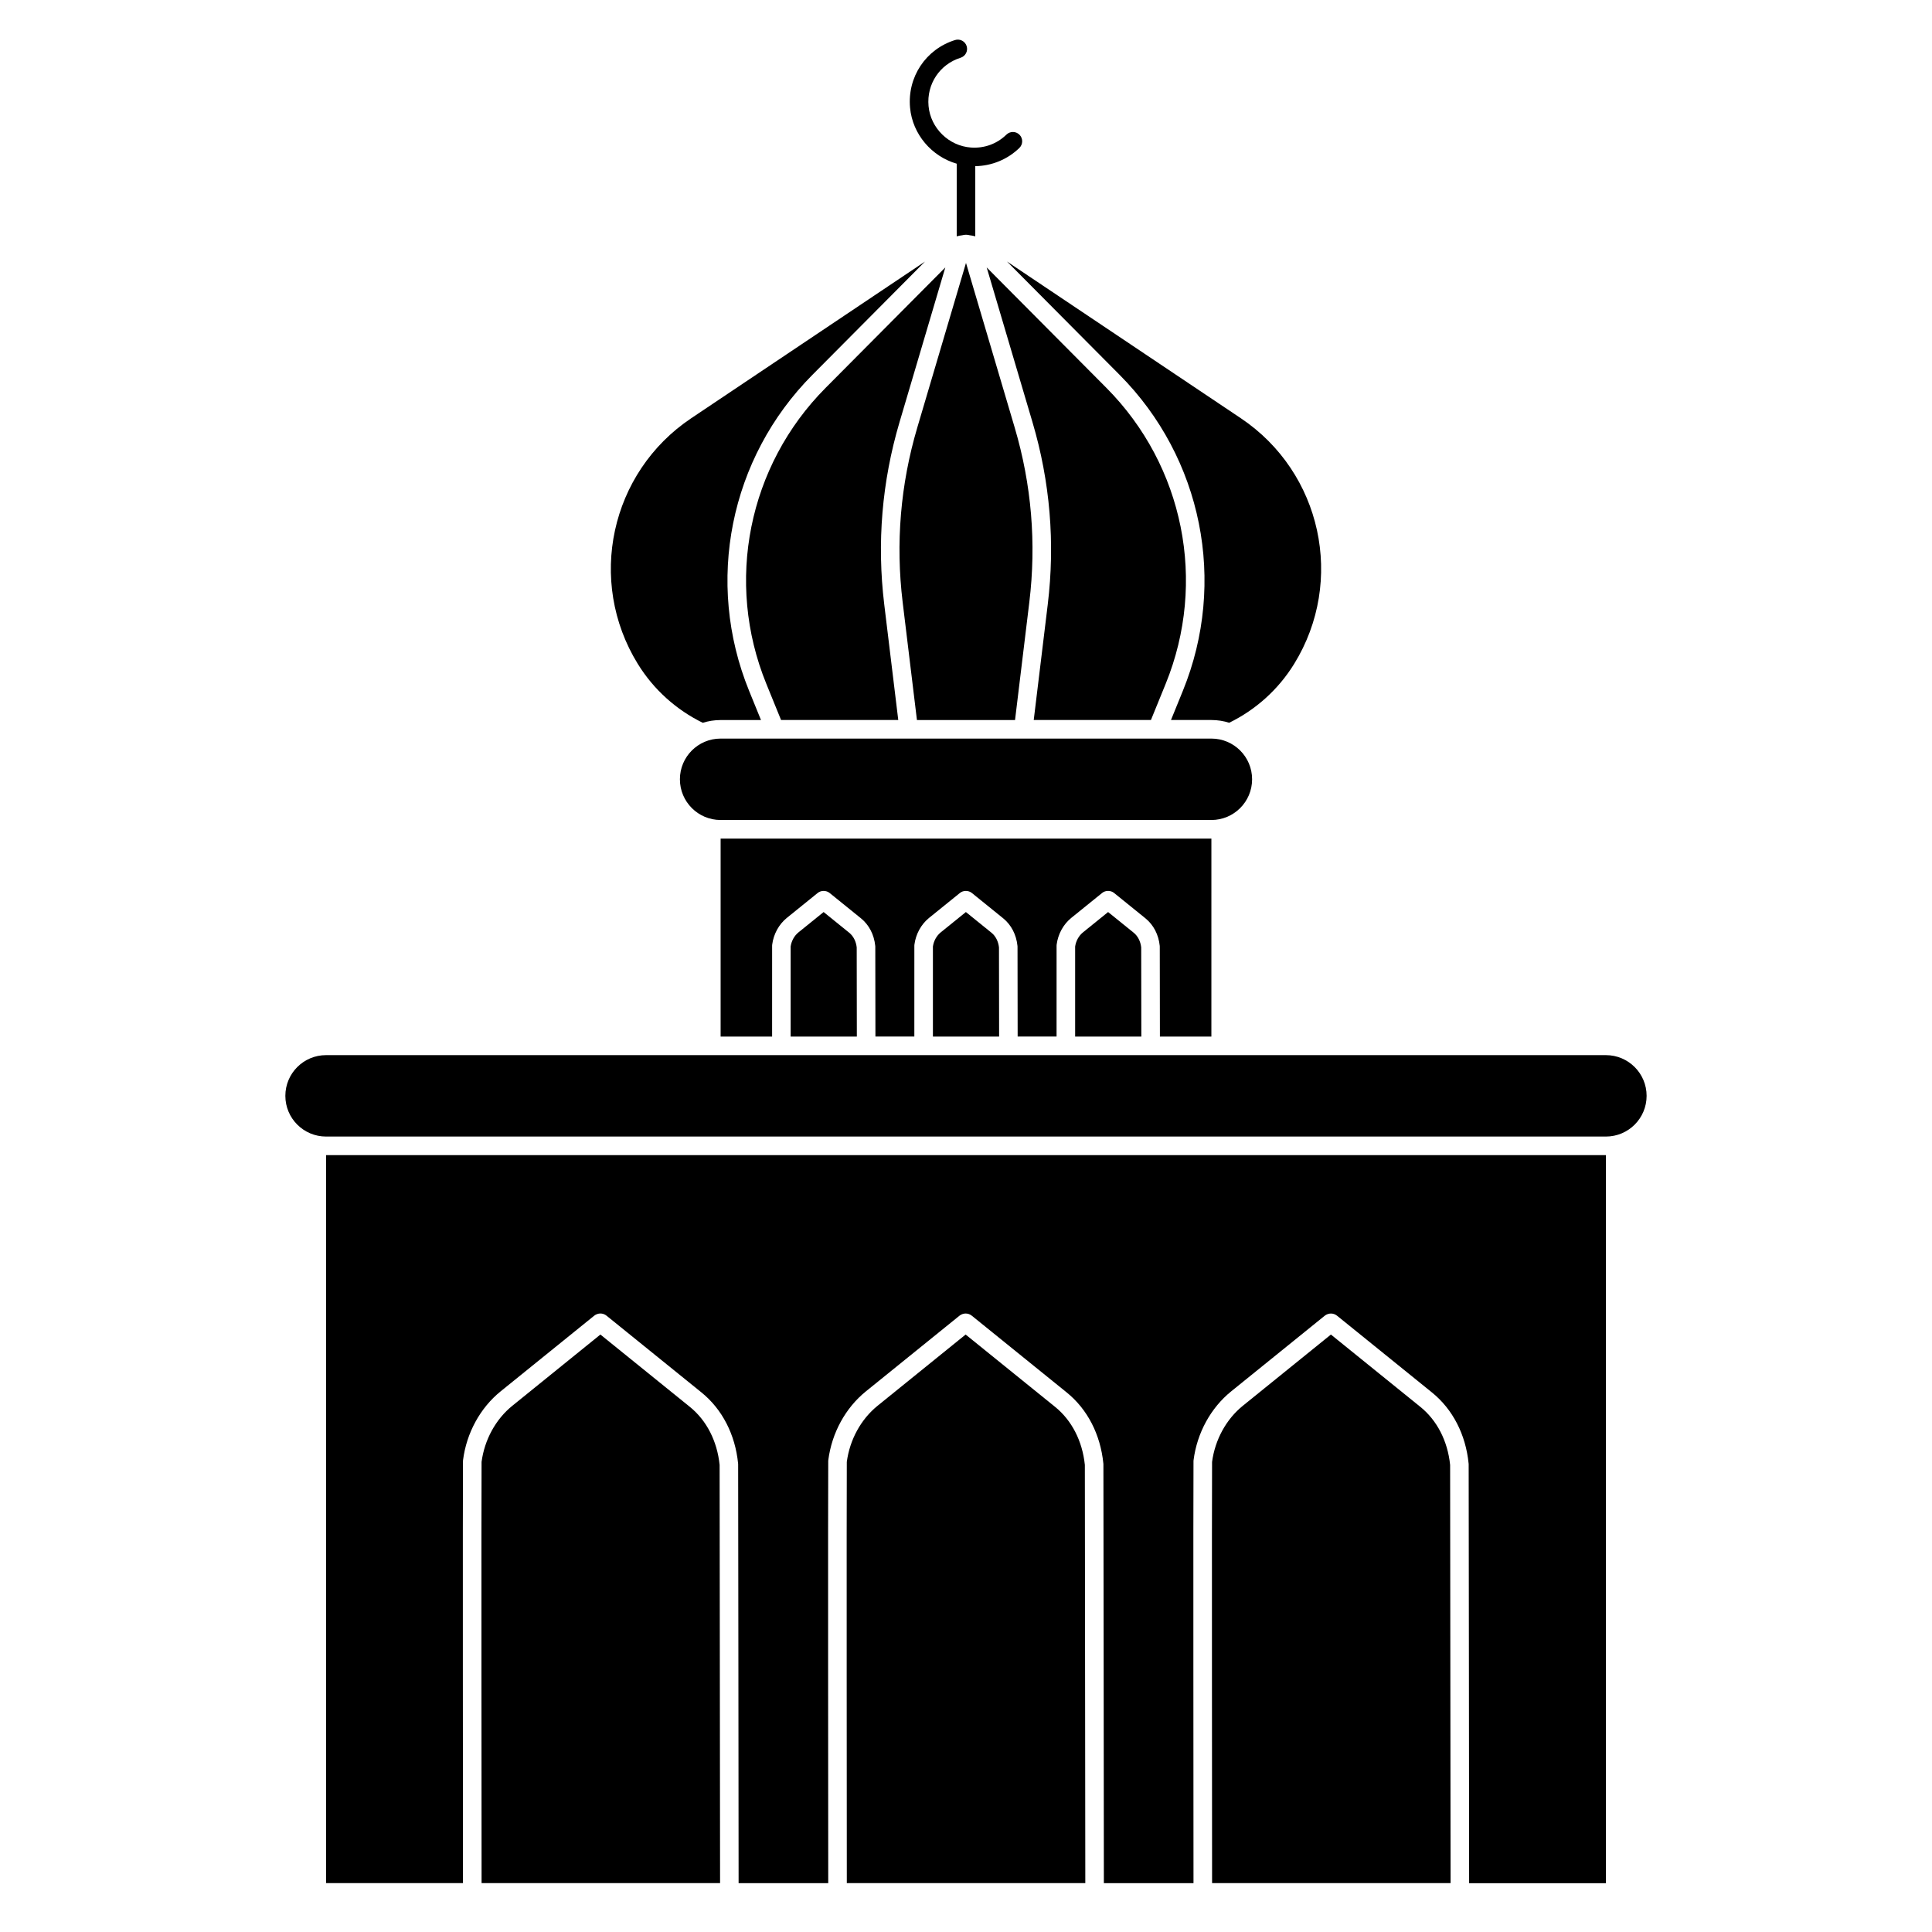
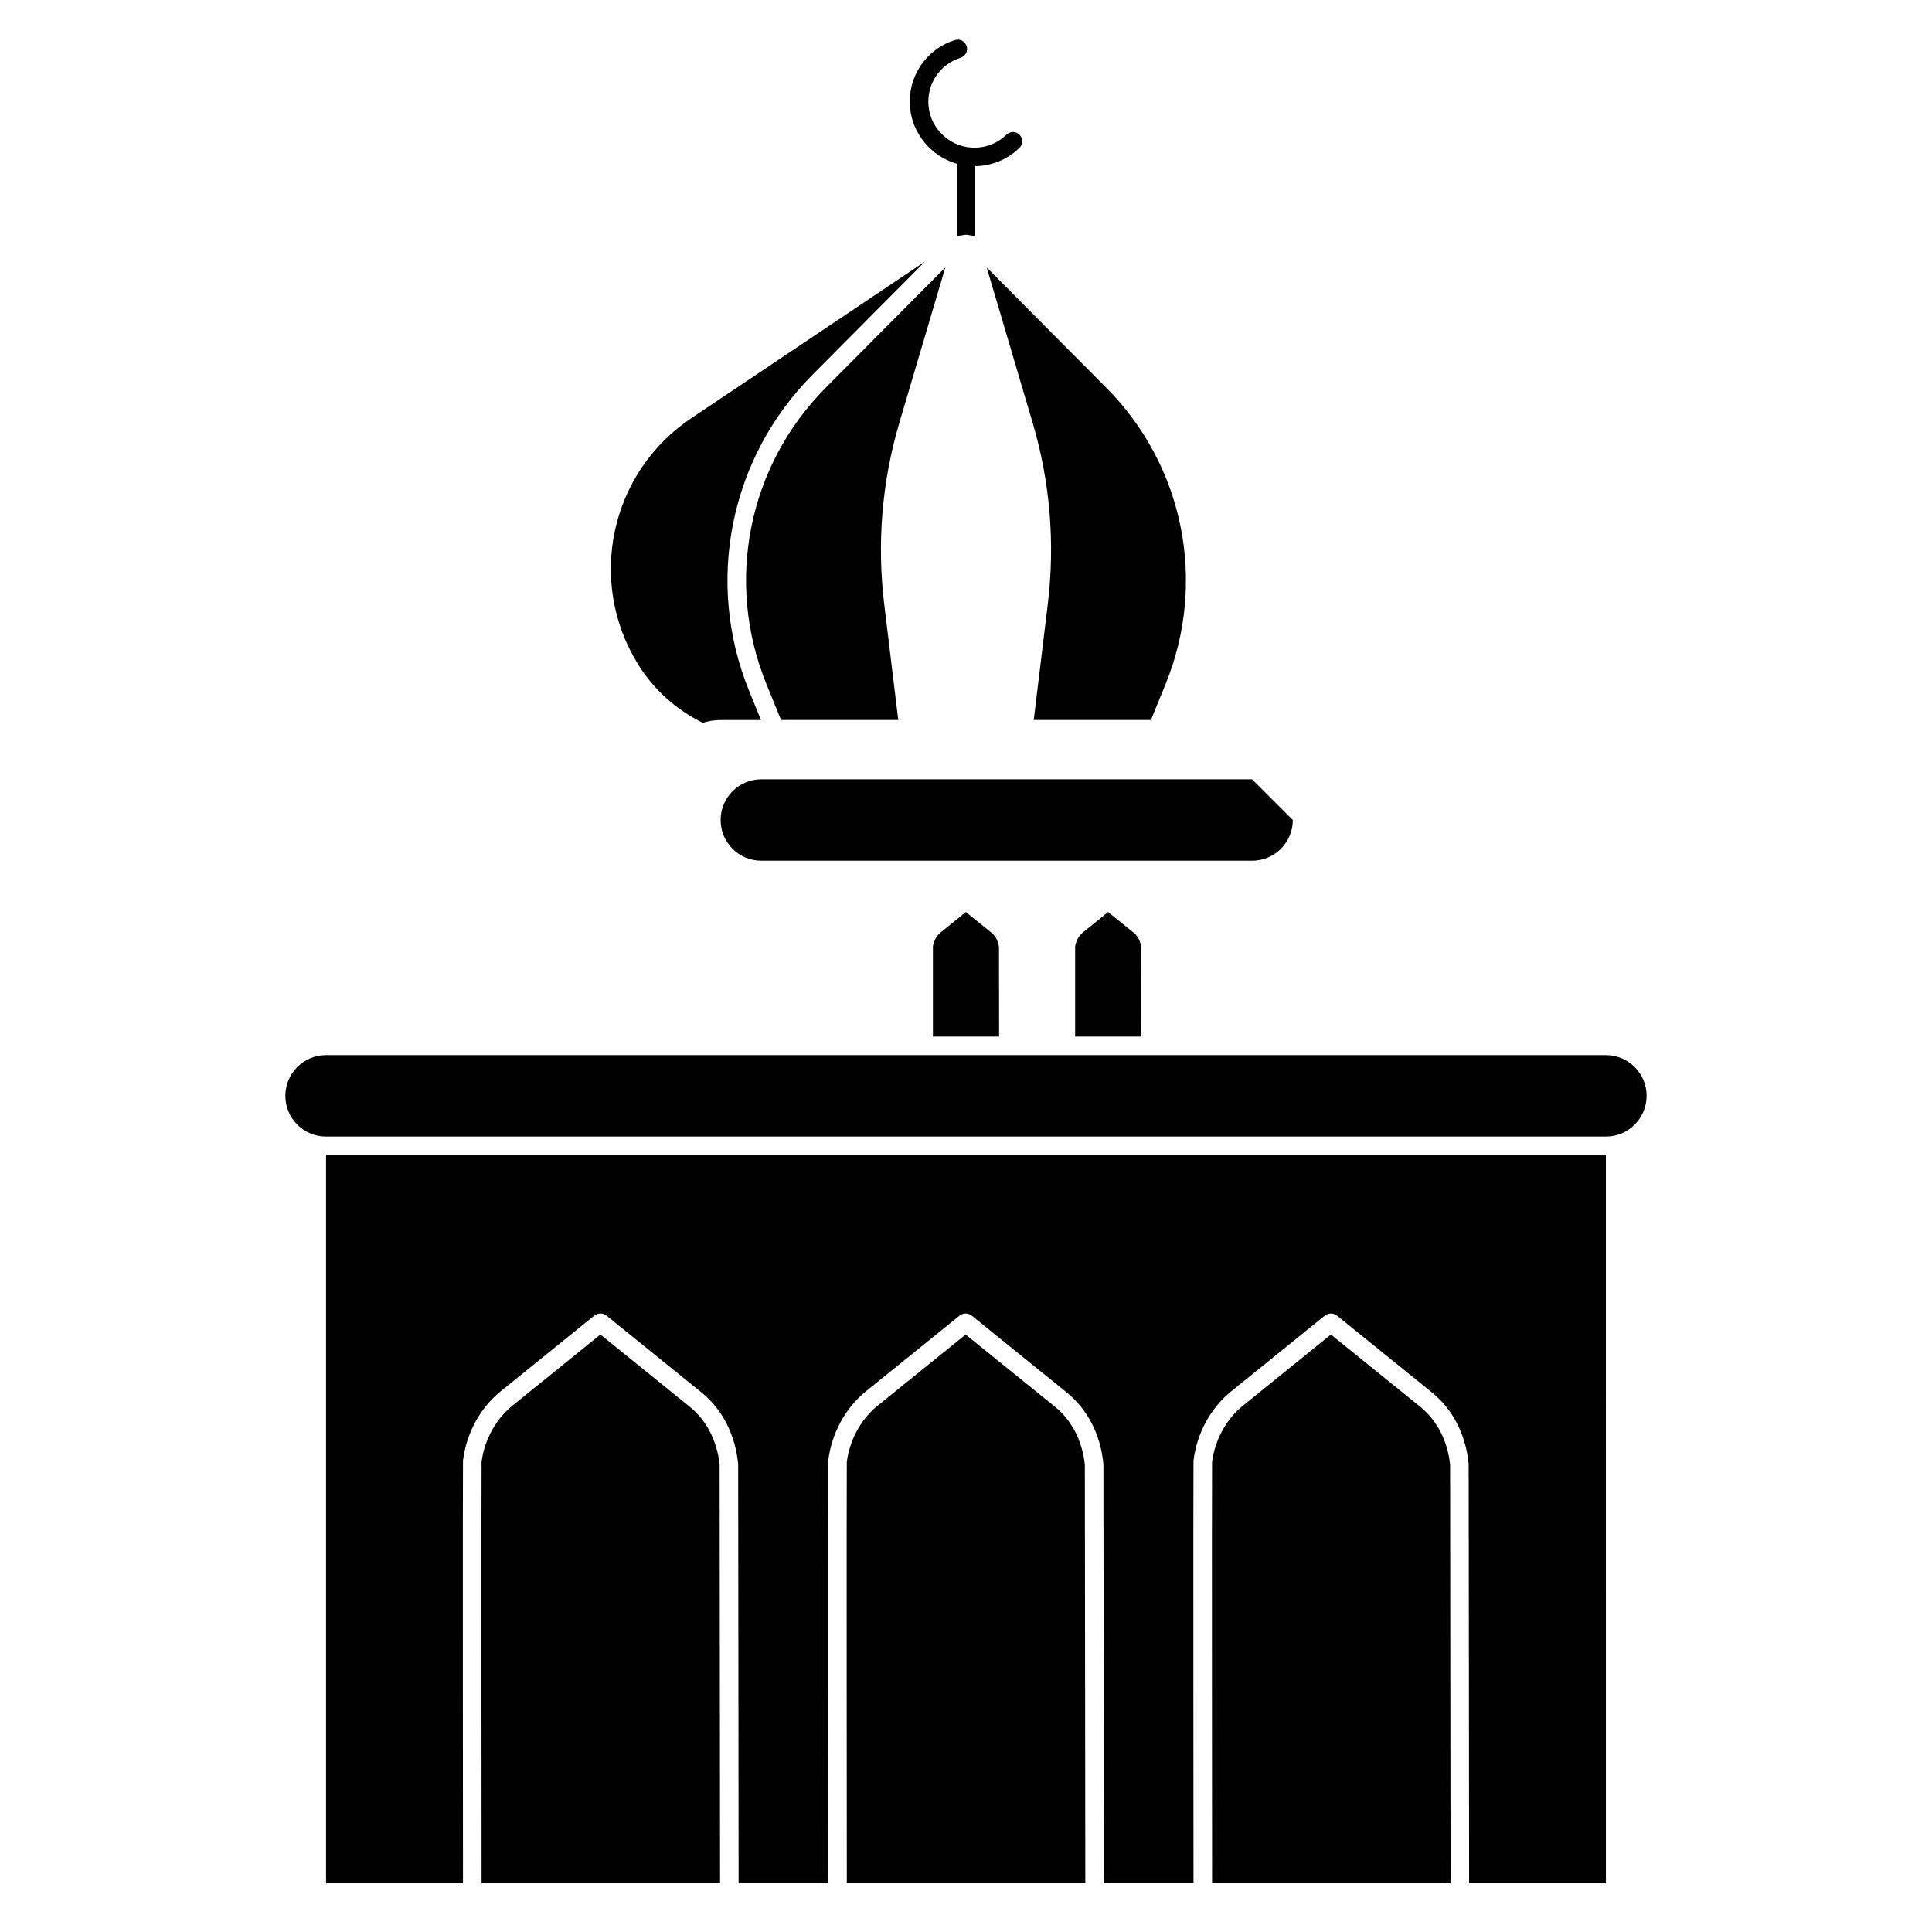
<svg xmlns="http://www.w3.org/2000/svg" fill="#000000" width="800px" height="800px" version="1.1" viewBox="144 144 512 512">
  <g>
-     <path d="m362.27 385.7-6.66 5.383c-1.105 0.895-1.859 2.254-2.082 3.754-0.016 1.504-0.012 13.77 0 23.867h17.543c-0.012-9.375-0.027-22.297-0.035-23.641-0.184-1.617-0.891-2.996-1.996-3.887z" />
    <path d="m399.97 385.7-6.66 5.383c-1.105 0.895-1.859 2.254-2.078 3.754-0.016 1.5-0.012 13.77 0 23.867h17.543c-0.012-9.375-0.027-22.289-0.035-23.641-0.184-1.617-0.891-2.996-1.996-3.887z" />
    <path d="m437.66 385.7-6.656 5.383c-1.105 0.895-1.859 2.254-2.082 3.754-0.016 1.504-0.012 13.77 0 23.867h17.543c-0.012-9.375-0.027-22.297-0.035-23.641-0.184-1.617-0.891-2.996-1.996-3.887z" />
-     <path d="m451.34 394.68c0.008 0.066 0.012 0.133 0.012 0.199 0.008 0.355 0.027 15.977 0.035 23.82h13.641l0.004-52.469h-130.06v52.469h13.645c-0.008-7.789-0.016-23.262 0.004-24.117 0-0.086 0.008-0.168 0.02-0.254 0.359-2.793 1.773-5.371 3.883-7.078l8.18-6.613c0.875-0.711 2.273-0.707 3.148 0.004l8.289 6.703c2.16 1.746 3.516 4.352 3.809 7.332 0.008 0.066 0.012 0.133 0.012 0.199 0.008 0.355 0.027 15.977 0.035 23.82h10.312c-0.008-7.789-0.016-23.262 0.004-24.117 0-0.082 0.008-0.168 0.02-0.25 0.359-2.793 1.773-5.371 3.883-7.078l8.18-6.613c0.875-0.711 2.273-0.707 3.148 0.004l8.289 6.703c2.16 1.746 3.512 4.352 3.809 7.332 0.008 0.066 0.012 0.137 0.012 0.203 0.008 0.355 0.027 15.973 0.035 23.816h10.312c-0.008-7.789-0.016-23.262 0.004-24.117 0-0.086 0.008-0.168 0.02-0.254 0.359-2.793 1.773-5.371 3.883-7.078l8.18-6.613c0.875-0.711 2.273-0.707 3.148 0.004l8.289 6.703c2.172 1.754 3.523 4.356 3.82 7.34z" />
    <path d="m423.59 516.82-23.688-19.152-23.332 18.871c-4.402 3.559-7.371 8.977-8.16 14.883-0.078 5.148 0 110.55 0.004 111.62h63.203c0-1.145-0.098-106.91-0.121-110.83-0.656-6.336-3.461-11.801-7.906-15.395z" />
    <path d="m326.8 516.82-23.688-19.152-23.332 18.871c-4.402 3.559-7.371 8.977-8.16 14.883-0.078 5.152 0 110.55 0.004 111.62h63.203c0-1.145-0.098-106.91-0.121-110.83-0.656-6.336-3.457-11.801-7.906-15.395z" />
    <path d="m520.39 516.82-23.684-19.152-23.336 18.871c-4.402 3.559-7.371 8.977-8.16 14.883-0.078 5.148 0 110.55 0.004 111.62h63.203c0-1.145-0.098-106.91-0.121-110.83-0.652-6.336-3.457-11.797-7.906-15.395z" />
    <path d="m230.41 450.12v192.93h36.285c-0.004-4.453-0.082-108.6 0-111.87 0-0.086 0.008-0.168 0.02-0.25 0.922-7.199 4.555-13.836 9.965-18.211l24.805-20.055c0.438-0.355 1.062-0.574 1.625-0.574 0.602 0 1.191 0.211 1.652 0.598l25.125 20.316c5.504 4.449 8.953 11.141 9.719 18.844 0.008 0.066 0.012 0.133 0.012 0.203 0.023 1.348 0.117 106.52 0.121 111v0.004h23.754c-0.004-4.453-0.082-108.6 0-111.87 0-0.086 0.008-0.168 0.02-0.25 0.922-7.199 4.555-13.836 9.965-18.211l24.805-20.055c0.438-0.355 1.062-0.574 1.625-0.574 0.594 0 1.172 0.207 1.633 0.582l25.145 20.332c5.504 4.449 8.953 11.141 9.719 18.844 0.008 0.066 0.012 0.133 0.012 0.203 0.023 1.348 0.117 106.52 0.121 111v0.004h23.754c-0.004-4.453-0.082-108.6 0-111.87 0-0.086 0.008-0.168 0.02-0.25 0.922-7.199 4.555-13.836 9.965-18.211l24.805-20.055c0.438-0.355 1.062-0.574 1.625-0.574 0.594 0 1.172 0.207 1.633 0.582l25.145 20.332c5.504 4.449 8.953 11.141 9.719 18.844 0.008 0.066 0.012 0.133 0.012 0.203 0.023 1.348 0.117 106.52 0.121 111v0.004h36.25l-0.004-192.94z" />
    <path d="m417.95 334.81h31.059l3.91-9.602c10.984-26.98 4.816-57.762-15.719-78.426l-31.719-31.914 12.145 41.039c4.656 15.738 6.016 31.977 4.039 48.27z" />
    <path d="m397.54 187.38v19.25c0.477-0.129 0.965-0.227 1.465-0.281 0.32-0.082 0.648-0.137 0.996-0.137 0.344 0 0.676 0.055 0.992 0.137 0.5 0.051 0.988 0.152 1.465 0.281v-18.594c4.356-0.066 8.551-1.781 11.688-4.832 0.973-0.949 0.996-2.504 0.047-3.481-0.949-0.973-2.504-0.996-3.481-0.047-2.523 2.457-5.859 3.672-9.395 3.422-5.875-0.418-10.707-5.144-11.242-11-0.531-5.801 2.957-11.062 8.488-12.793 1.297-0.406 2.019-1.785 1.613-3.082s-1.785-2.019-3.082-1.613c-7.762 2.43-12.664 9.809-11.918 17.938 0.648 7.047 5.734 12.922 12.363 14.832z" />
    <path d="m347.08 325.21 3.91 9.602h31.059l-3.715-30.629c-1.977-16.293-0.617-32.531 4.039-48.27l12.145-41.039-31.719 31.914c-20.535 20.66-26.703 51.445-15.719 78.422z" />
-     <path d="m440.69 243.32c21.926 22.066 28.516 54.938 16.785 83.746l-3.152 7.746h10.707c1.645 0 3.231 0.258 4.719 0.727 6.988-3.418 13-8.762 17.215-15.598 13.551-21.977 7.305-50.738-14.145-65.113l-61.953-41.52z" />
    <path d="m313.03 319.95c4.215 6.836 10.23 12.18 17.215 15.598 1.492-0.473 3.074-0.727 4.719-0.727h10.707l-3.152-7.746c-11.73-28.809-5.141-61.684 16.785-83.746l29.824-30.008-61.953 41.52c-21.449 14.375-27.695 43.133-14.145 65.113z" />
-     <path d="m387.09 257.31c-4.465 15.09-5.766 30.66-3.875 46.281l3.785 31.223h25.996l3.785-31.223c1.895-15.621 0.59-31.191-3.875-46.281l-12.906-43.633z" />
-     <path d="m475.82 350.52c0-5.961-4.832-10.789-10.789-10.789h-130.06c-5.961 0-10.789 4.832-10.789 10.789 0 5.961 4.832 10.789 10.789 10.789h130.06c5.957 0 10.789-4.832 10.789-10.789z" />
+     <path d="m475.82 350.52h-130.06c-5.961 0-10.789 4.832-10.789 10.789 0 5.961 4.832 10.789 10.789 10.789h130.06c5.957 0 10.789-4.832 10.789-10.789z" />
    <path d="m569.58 423.62h-339.17c-5.961 0-10.789 4.832-10.789 10.789 0 5.961 4.832 10.789 10.789 10.789h339.17c5.961 0 10.789-4.832 10.789-10.789 0-5.957-4.832-10.789-10.793-10.789z" />
  </g>
</svg>